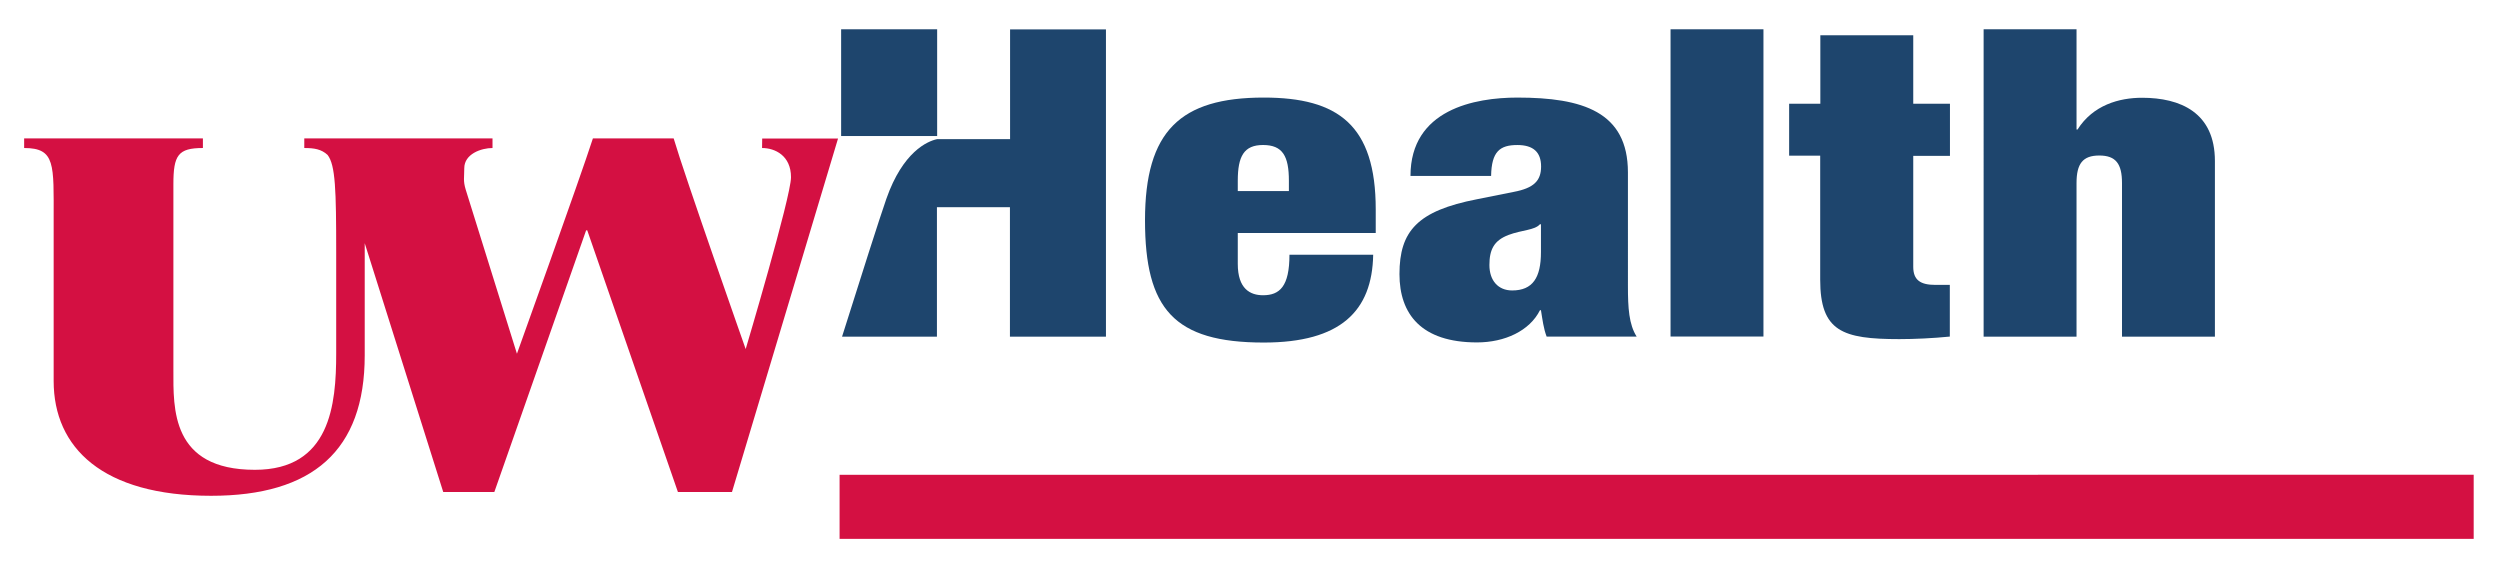
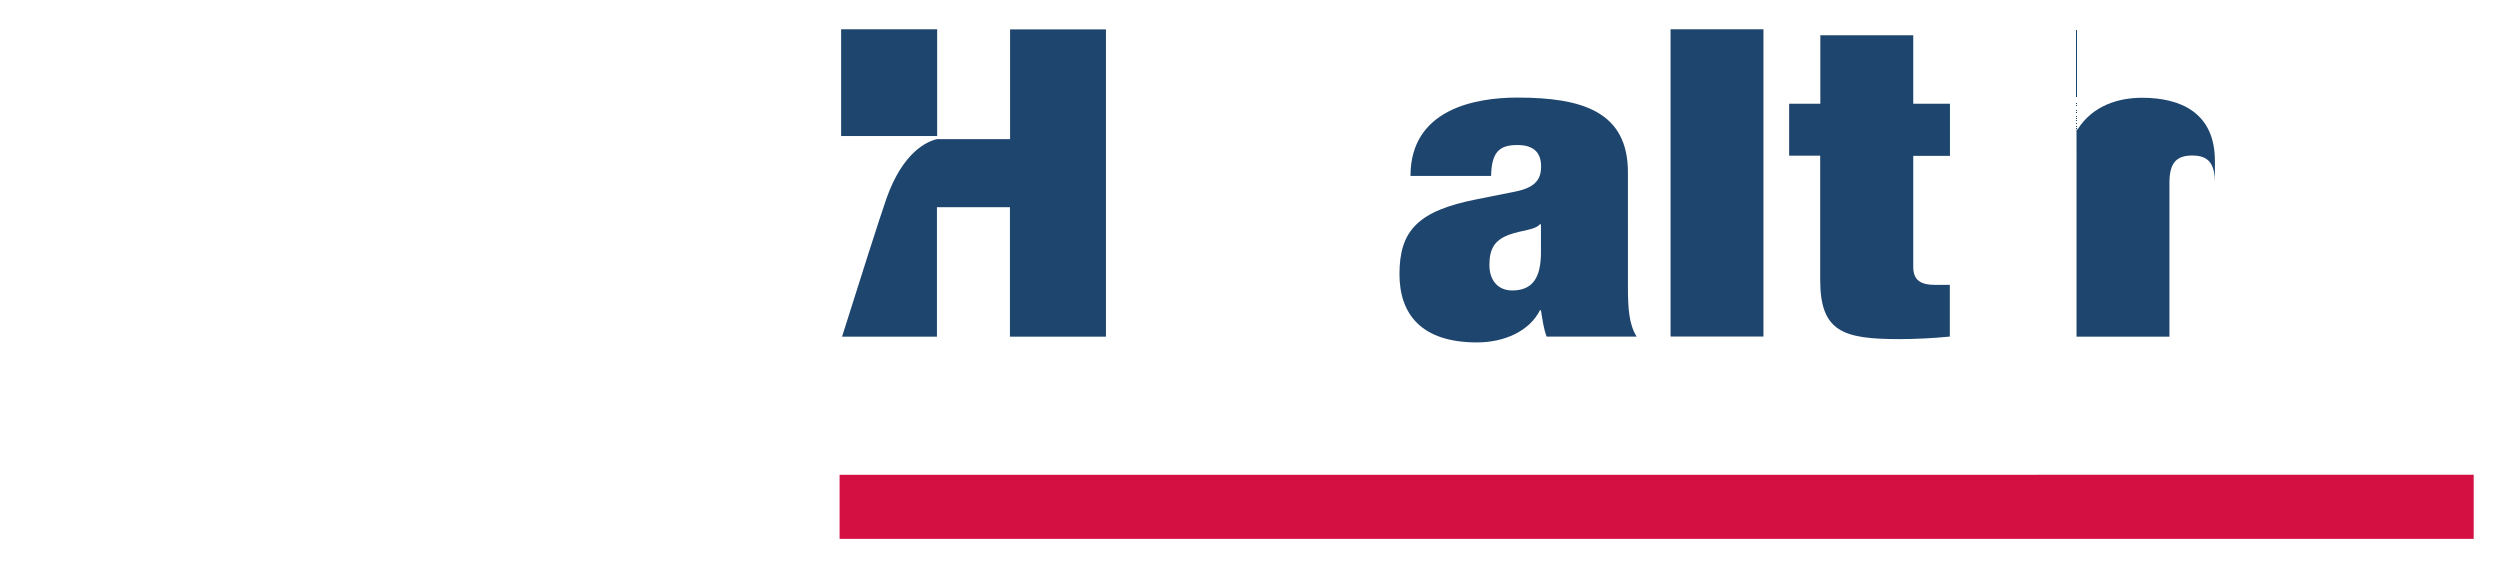
<svg xmlns="http://www.w3.org/2000/svg" version="1.1" id="svg8" x="0px" y="0px" viewBox="0 0 625 144" style="enable-background:new 0 0 625 144;" xml:space="preserve">
  <style type="text/css">
	.st0{fill:#D41042;}
	.st1{fill:#1E456D;}
</style>
  <g id="layer1" transform="translate(-31.962,-151.555)">
    <g id="g4493" transform="matrix(0.353,0,0,-0.353,-10.432,186.48)">
      <path id="path6469" class="st0" d="M714.7-282.7H1872v45.4H714.7V-282.7z" />
      <g id="g6471">
        <g>
          <g id="g6473">
            <g id="g6479" transform="translate(169.908,93.043)">
-               <path id="path6481" class="st1" d="M863-122.1c0,17.4-4.4,25.3-18.3,25.3c-13.5,0-17.9-7.9-17.9-25.3v-7.3H863V-122.1z         M826.8-159.3V-181c0-17.7,8.8-22.2,17.9-22.2c11.7,0,18.7,6.1,18.7,28.7h59.3c-0.7-39.9-23.1-62.2-77.5-62.2        c-63.6,0-84.1,23.8-84.1,86.6c0,63.1,24.9,86.9,84.1,86.9c52.7,0,79.3-19.5,79.3-79.2v-16.7H826.8z" />
-             </g>
+               </g>
            <g id="g6483" transform="translate(179.821,90.233)">
              <path id="path6485" class="st1" d="M1031.6-169.9v19.8h-0.7c-3.7-4.3-12.8-4-22.3-7.6c-10.2-3.9-13.5-10.3-13.5-21.3        c0-11,6.2-18,16.1-18C1025.8-197,1031.6-187.9,1031.6-169.9 M1035.6-229.6c-2.2,5.8-2.9,11.9-4,18.6h-0.7        c-7.3-14.6-24.9-22.8-44.6-22.8c-39.5,0-54.9,20.1-54.9,48.4c0,30.5,12.8,44.8,54.9,53l26,5.2c14.3,2.7,19.4,7.9,19.4,18        c0,10.1-5.5,15.2-16.8,15.2c-12.4,0-18.3-4.6-18.6-21.9h-57.1c0,47.2,45.7,55.5,75.7,55.5c46.1,0,78.3-10,78.3-53V-194        c0-15.3,0.7-27.1,6.2-35.7H1035.6z" />
            </g>
            <path id="path6487" class="st1" d="M1303.2,78.2h65.8v-217.6h-65.8V78.2z" />
            <g id="g6489" transform="translate(189.588,96.072)">
              <path id="path6491" class="st1" d="M1197.7-70.6h22v48.5h65.8v-48.5h26v-36.9h-26v-78.6c0-9.4,5.1-12.8,15.7-12.8h10.2v-36.6        c-12.1-1.2-24.9-1.8-35.8-1.8c-40.3,0-56,5.5-56,42.1v87.8h-22V-70.6z" />
            </g>
            <g id="g6493" transform="translate(197.229,98.999)">
-               <path id="path6495" class="st1" d="M1327.7-20.8h65.8v-71h0.7c11,17.4,29.6,22.5,45.7,22.5c27.1,0,51.6-10.4,51.6-44.8v-124.4        h-65.8v108.8c0,13.7-4.4,19.5-16.1,19.5c-11.7,0-16.1-5.8-16.1-19.5v-108.8h-65.8V-20.8z" />
+               <path id="path6495" class="st1" d="M1327.7-20.8h65.8v-71h0.7c11,17.4,29.6,22.5,45.7,22.5c27.1,0,51.6-10.4,51.6-44.8v-124.4        v108.8c0,13.7-4.4,19.5-16.1,19.5c-11.7,0-16.1-5.8-16.1-19.5v-108.8h-65.8V-20.8z" />
            </g>
            <g id="g6497" transform="translate(158.945,98.999)">
              <path id="path6499" class="st1" d="M676.5-20.8v-77.8h-51.7v0c-6.9-1.5-24.2-8.9-35.9-42.2c-5-14.3-18.1-55.6-31.4-97.7h67.2        v91.7h51.7v-91.7h68v217.6H676.5z" />
            </g>
            <g id="g6501" transform="translate(152.3,94.8)">
              <path id="path6503" class="st1" d="M563.5-92.2h68v75.6h-68L563.5-92.2z" />
            </g>
            <g id="g6505" transform="translate(149.197,94.71)">
-               <path id="path6507" class="st0" d="M510.7-93.8l-0.1-6.8c9.2,0,20.5-5.4,20.5-20.7c0-13.9-32.1-121.7-32.1-121.7        S455.6-119.8,448-93.8h-57.2c-9.2-28.5-53.8-152.5-53.8-152.5l-36.3,116.3c-1.9,6.3-1,8.5-1,15.1c0,10.1,12,14.3,20,14.3v6.8        H186.4v-6.8c7,0,12.1-0.8,16.5-4.9c5.6-7.2,6.1-24.9,6.1-69v-71.6c0-36.1-4.1-82.4-57.6-82.4c-59.5,0-57.7,43.7-57.7,70.5        v131.8c0,20.5,3.3,25.6,20.9,25.6v6.8H-12v-6.8c22.3,0,20.9-11.7,20.9-50.3v-114.7c0-47.3,34.7-81.3,111.5-81.3        c71.9,0,108.8,32,108.8,99.4v79.5c0.4-1.4,0.8-2.7,1.3-4.1l54.3-172.1H321l65,185.3h0.8l64.2-185.3h38.3l75.1,250.3H510.7z" />
-             </g>
+               </g>
          </g>
        </g>
      </g>
    </g>
  </g>
</svg>